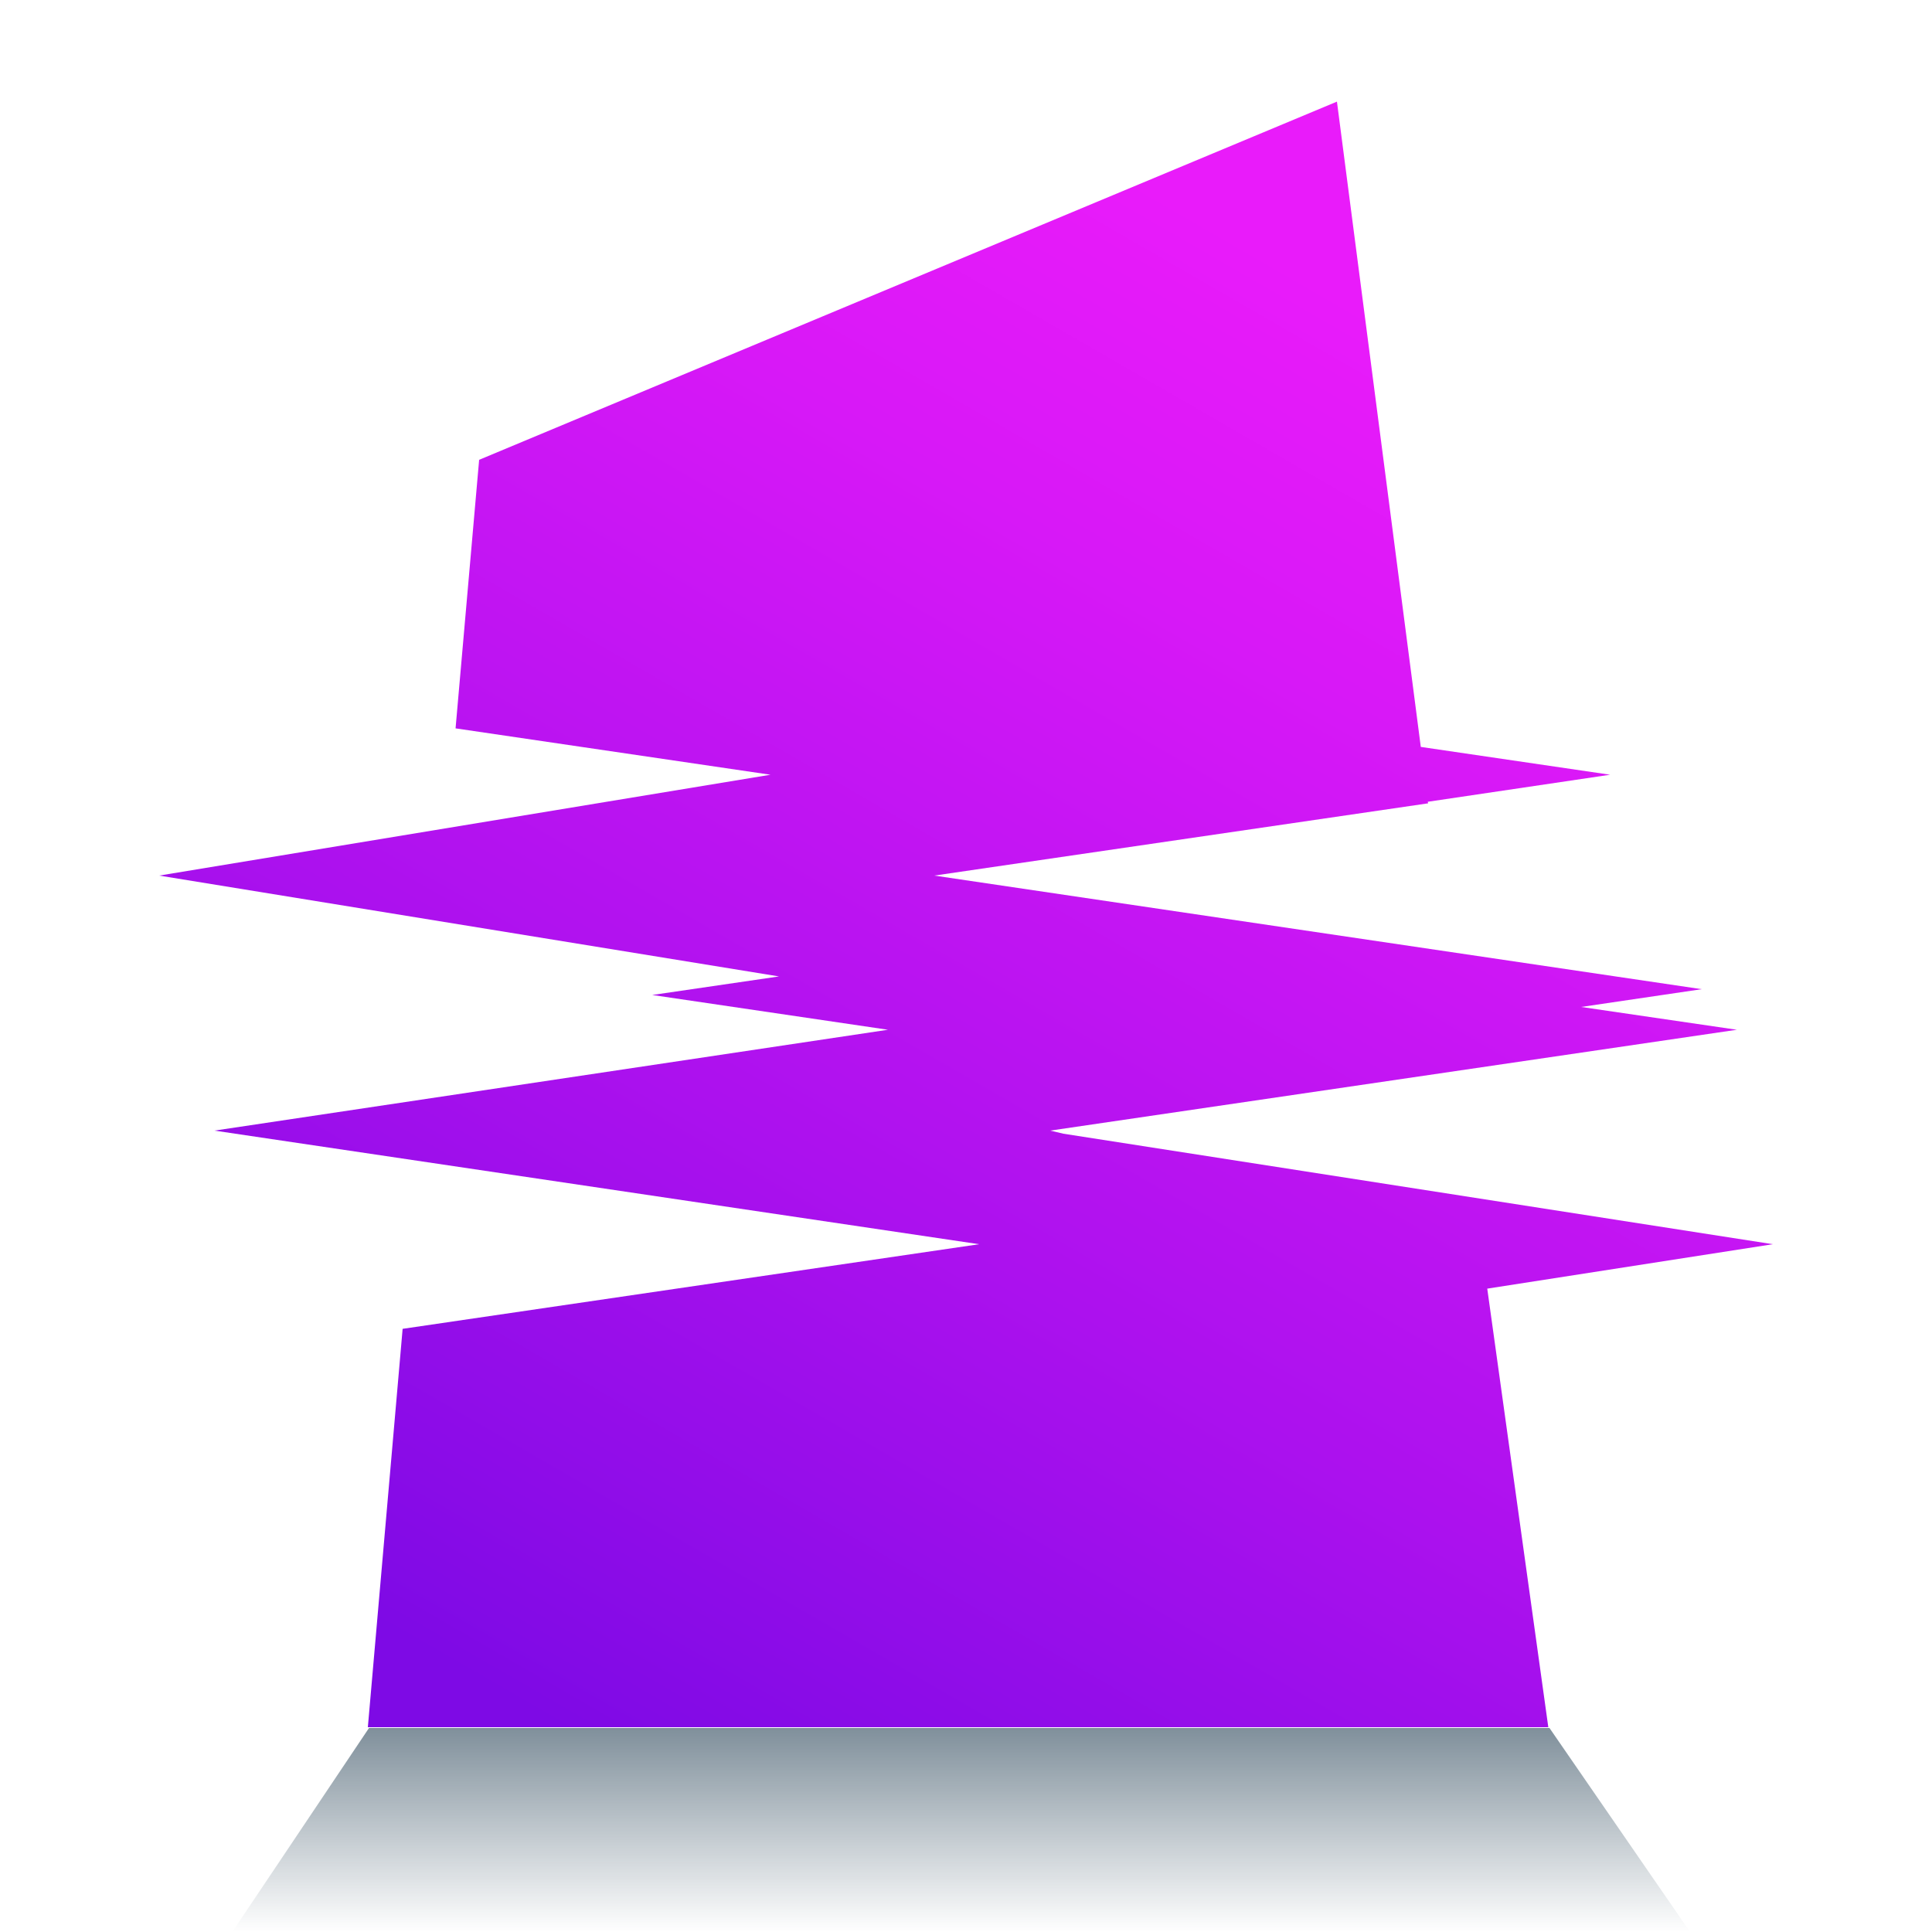
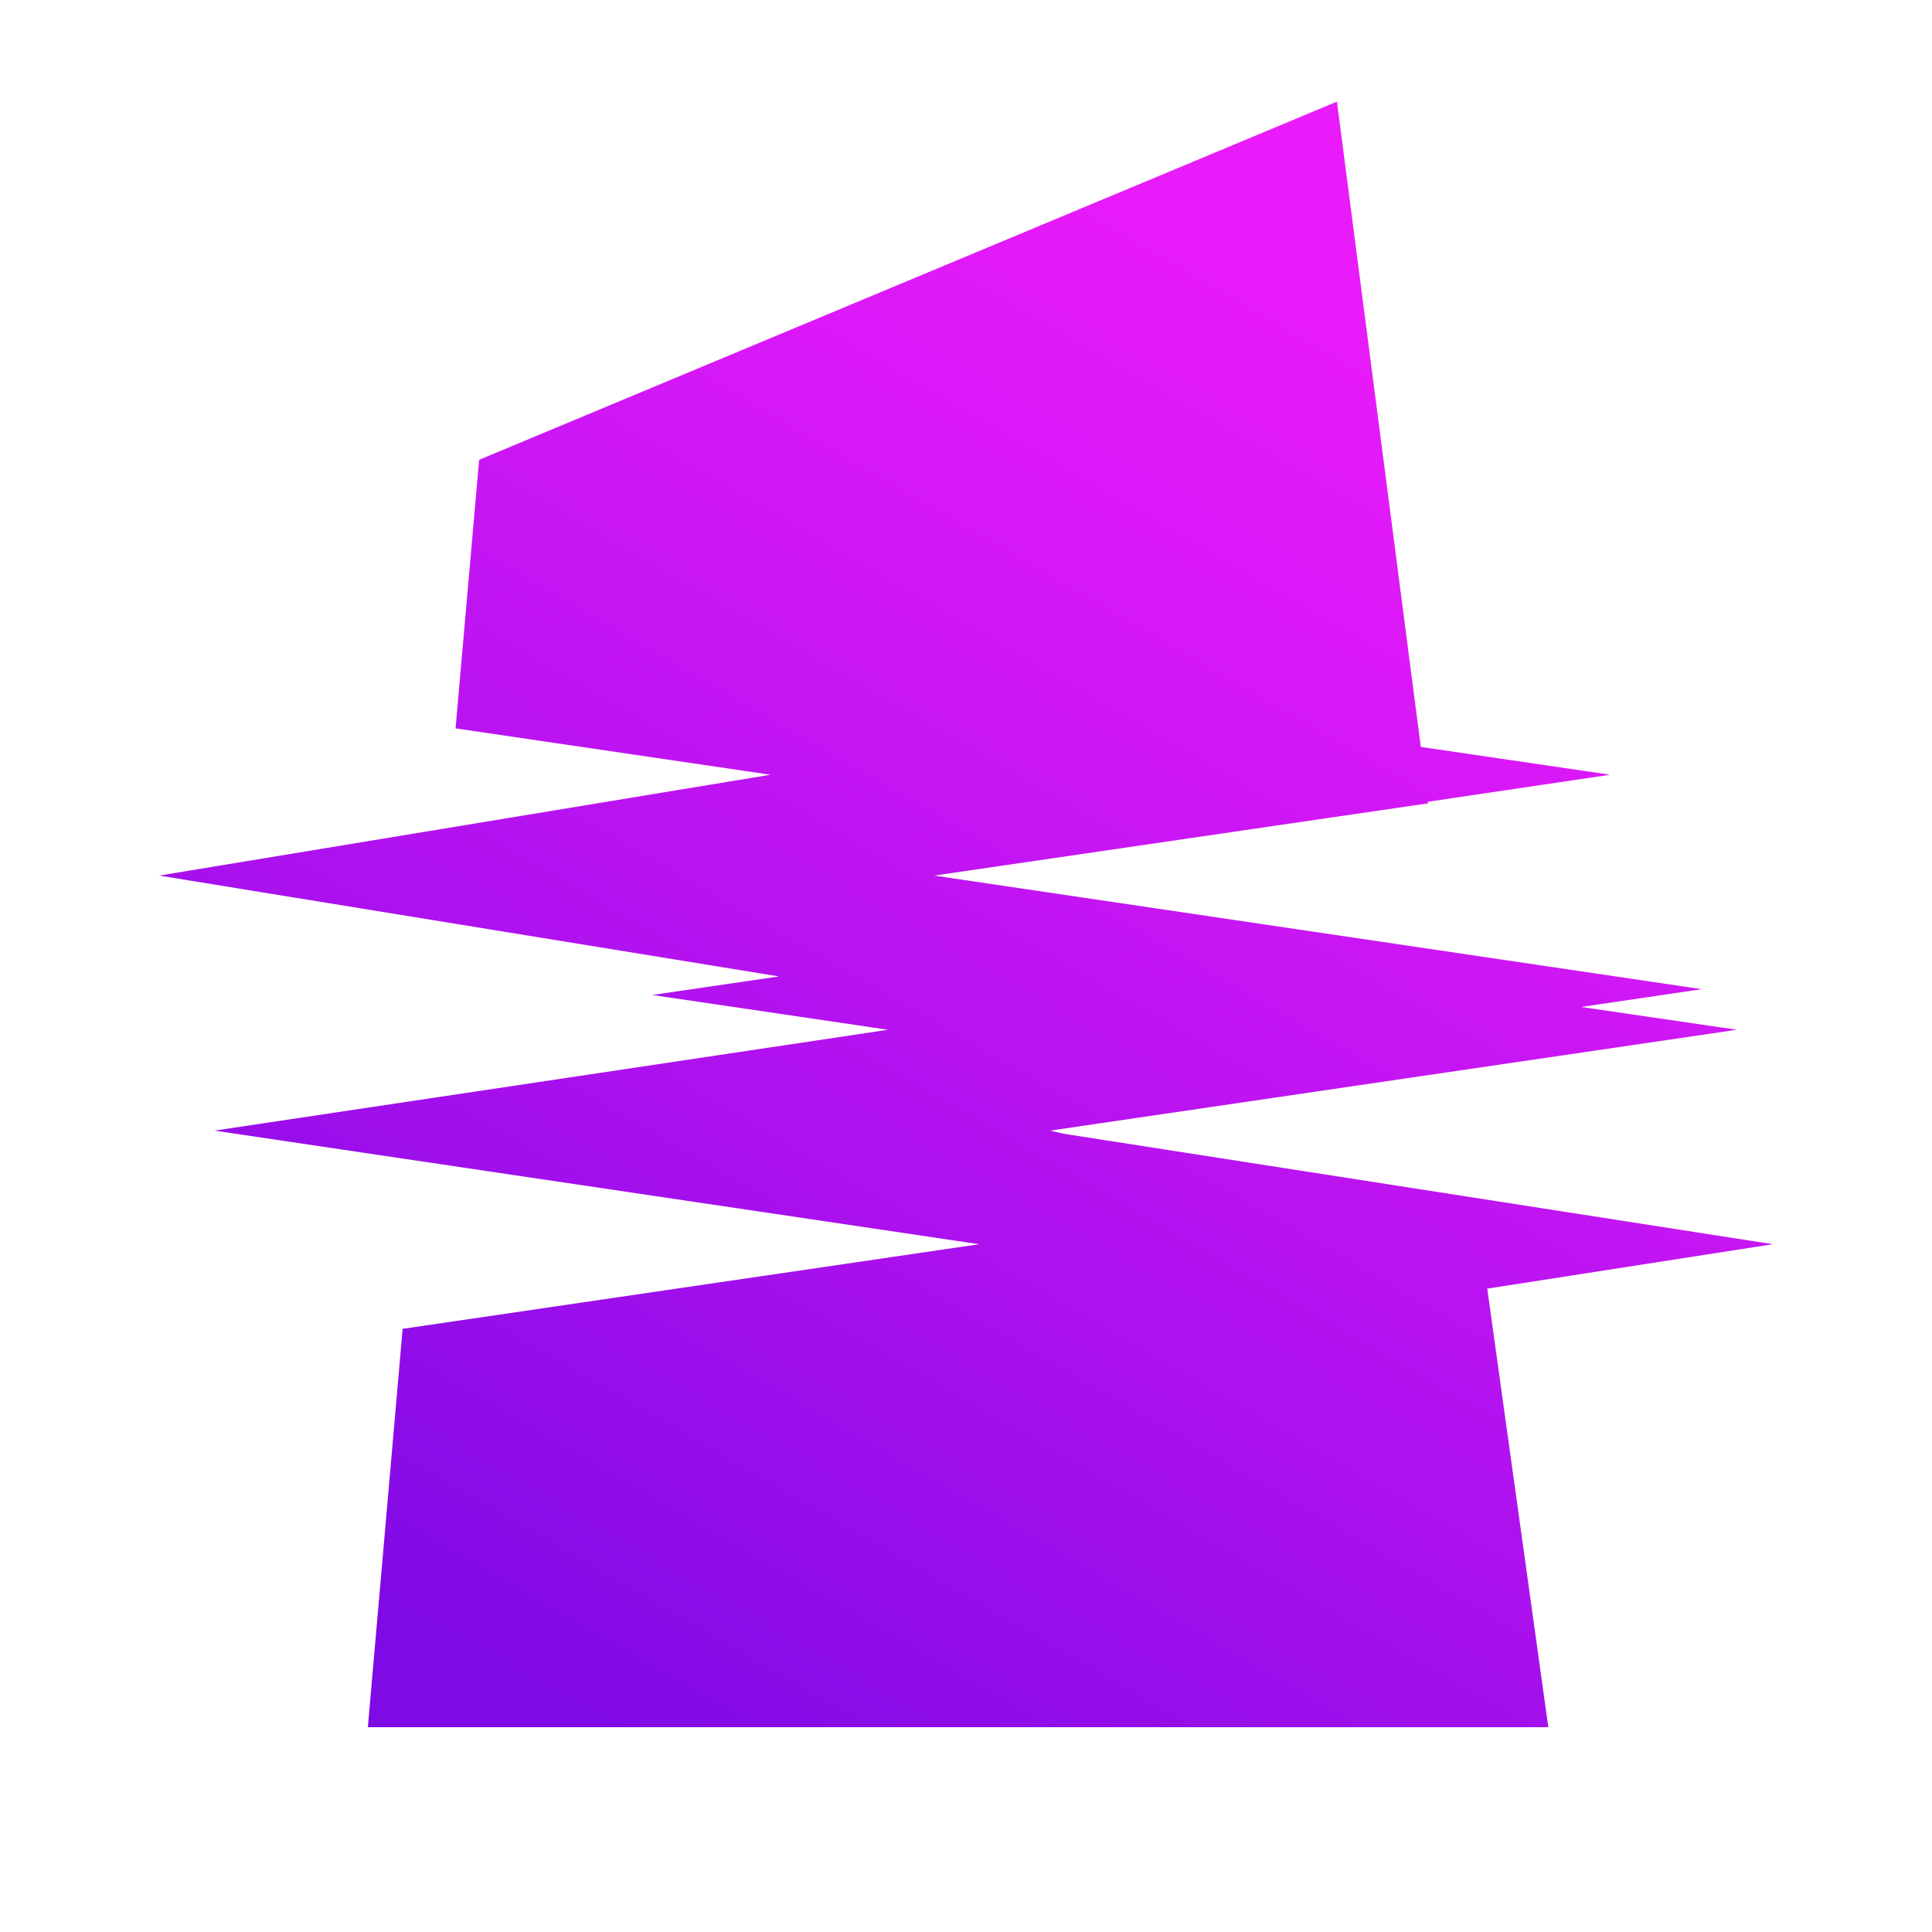
<svg xmlns="http://www.w3.org/2000/svg" version="1.1" id="paint" x="0px" y="0px" viewBox="0 0 500 500" style="enable-background:new 0 0 500 500;" xml:space="preserve">
  <style type="text/css">
	.st0{fill:url(#SVGID_1_);}
	.st1{fill:url(#SVGID_00000018948434925951090650000017956267499343047313_);}
</style>
  <linearGradient id="SVGID_1_" gradientUnits="userSpaceOnUse" x1="141.794" y1="473.101" x2="386.663" y2="48.977" gradientTransform="matrix(1 0 0 1 0 0.8)">
    <stop offset="5.030000e-02" style="stop-color:#7E0AE5" />
    <stop offset="0.38" style="stop-color:#AC11EE" />
    <stop offset="0.733" style="stop-color:#D818F7" />
    <stop offset="0.912" style="stop-color:#E91BFA" />
  </linearGradient>
  <polygon class="st0" points="458.8,322 275.2,293.4 271.8,292.6 449.5,266.5 409.2,260.6 440.4,256 241.8,226.6 369.6,207.9   369.5,207.5 416.7,200.5 367.7,193.3 346,26.3 124,119 117.9,188.5 199.4,200.5 41.2,226.6 201.6,252.7 168.8,257.5 229.8,266.5   55.5,292.6 253.4,322 104.2,343.9 95.2,447 400.7,447 384.9,333.5 " />
  <linearGradient id="SVGID_00000040536884718768558620000005560994736646684838_" gradientUnits="userSpaceOnUse" x1="248.75" y1="499.2" x2="248.75" y2="446.4" gradientTransform="matrix(1 0 0 1 0 0.8)">
    <stop offset="0" style="stop-color:#002037;stop-opacity:0" />
    <stop offset="1" style="stop-color:#002037;stop-opacity:0.5" />
  </linearGradient>
-   <polygon style="fill:url(#SVGID_00000040536884718768558620000005560994736646684838_);" points="401,447.2 95.5,447.2 60.1,500   437.4,500 " />
</svg>